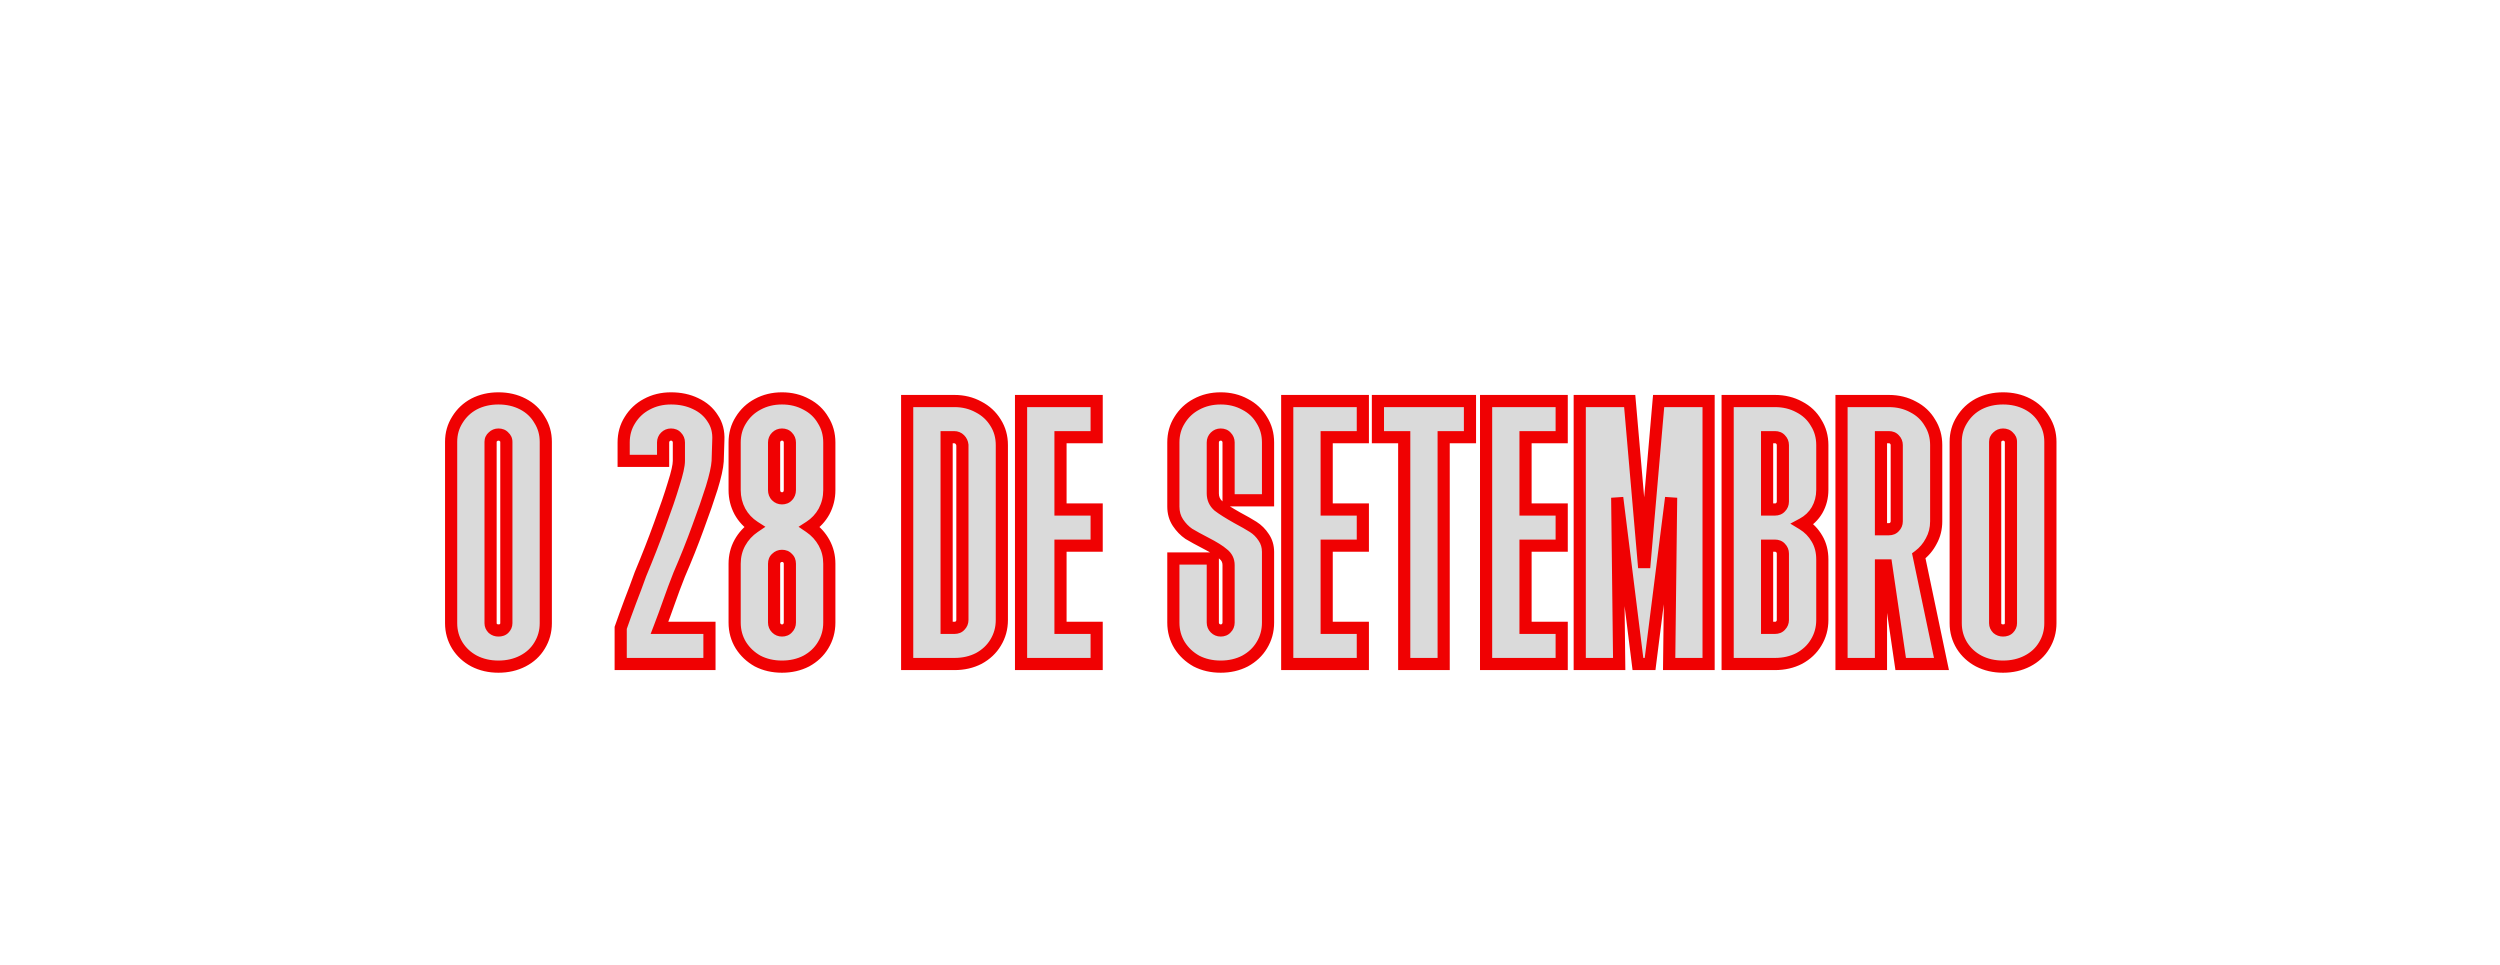
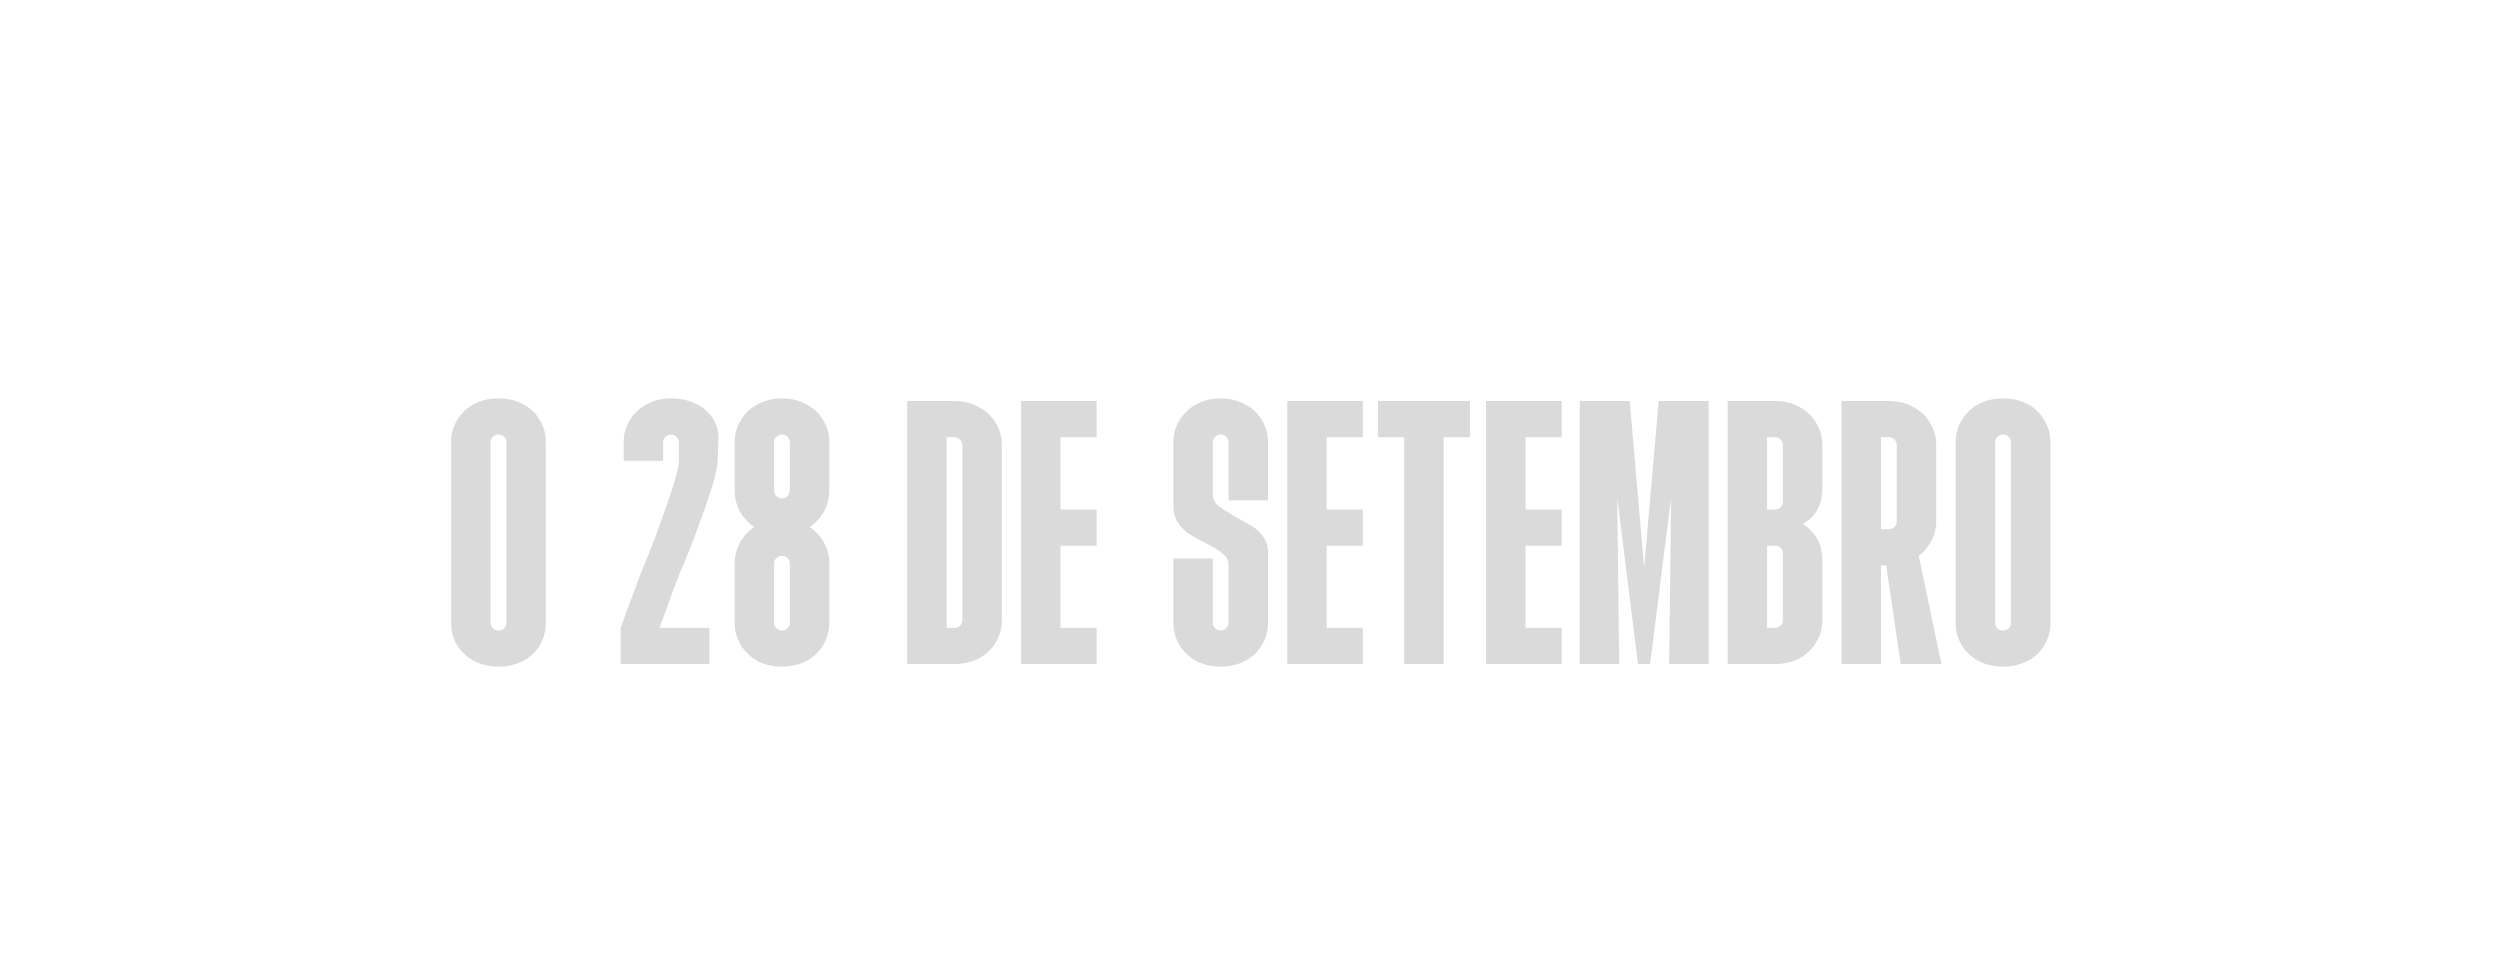
<svg xmlns="http://www.w3.org/2000/svg" width="1521" height="587" viewBox="0 0 1521 587" fill="none">
  <g filter="url(#filter0_d_1464_292)">
    <mask id="path-1-outside-1_1464_292" maskUnits="userSpaceOnUse" x="270" y="228" width="982" height="172" fill="black">
      <rect fill="white" x="270" y="228" width="982" height="172" />
-       <path d="M303.264 395.6C297.797 395.6 292.864 394.467 288.464 392.2C284.197 389.933 280.797 386.8 278.264 382.8C275.731 378.667 274.464 374.133 274.464 369.2V258.8C274.464 253.867 275.731 249.4 278.264 245.4C280.797 241.267 284.197 238.067 288.464 235.8C292.864 233.533 297.797 232.4 303.264 232.4C308.731 232.4 313.664 233.533 318.064 235.8C322.464 238.067 325.864 241.267 328.264 245.4C330.797 249.4 332.064 253.867 332.064 258.8V369.2C332.064 374.133 330.797 378.667 328.264 382.8C325.864 386.8 322.464 389.933 318.064 392.2C313.664 394.467 308.731 395.6 303.264 395.6ZM303.264 373.6C304.731 373.6 305.864 373.2 306.664 372.4C307.597 371.467 308.064 370.4 308.064 369.2V258.8C308.064 257.6 307.597 256.6 306.664 255.8C305.864 254.867 304.731 254.4 303.264 254.4C301.931 254.4 300.797 254.867 299.864 255.8C298.931 256.6 298.464 257.6 298.464 258.8V369.2C298.464 370.4 298.931 371.467 299.864 372.4C300.797 373.2 301.931 373.6 303.264 373.6ZM377.633 372C379.499 366.667 381.433 361.333 383.433 356C385.566 350.533 387.633 345 389.633 339.4C394.033 328.867 397.966 318.8 401.433 309.2C405.033 299.467 407.833 291.267 409.833 284.6C411.966 277.933 413.033 273.2 413.033 270.4V259.2C413.033 257.867 412.566 256.733 411.633 255.8C410.833 254.867 409.699 254.4 408.233 254.4C406.899 254.4 405.766 254.867 404.833 255.8C403.899 256.733 403.433 257.867 403.433 259.2V270.4H379.433V259.2C379.433 254.133 380.699 249.6 383.233 245.6C385.766 241.467 389.166 238.267 393.433 236C397.833 233.6 402.766 232.4 408.233 232.4C413.833 232.4 418.833 233.467 423.233 235.6C427.766 237.733 431.233 240.733 433.633 244.6C436.166 248.333 437.299 252.733 437.033 257.8L436.633 270.6C436.366 274.467 435.166 279.867 433.033 286.8C430.899 293.6 428.099 301.667 424.633 311C421.299 320.2 417.499 329.733 413.233 339.6C410.966 345.333 408.899 350.867 407.033 356.2C405.166 361.533 403.233 366.8 401.233 372H431.633V394H377.633V372ZM475.756 395.6C470.29 395.6 465.356 394.467 460.956 392.2C456.69 389.8 453.29 386.6 450.756 382.6C448.223 378.467 446.956 373.867 446.956 368.8V333C446.956 328.333 448.023 324.067 450.156 320.2C452.29 316.333 455.223 313.133 458.956 310.6C455.223 308.2 452.29 305.067 450.156 301.2C448.023 297.2 446.956 292.867 446.956 288.2V259.2C446.956 254.133 448.223 249.6 450.756 245.6C453.29 241.467 456.69 238.267 460.956 236C465.356 233.6 470.29 232.4 475.756 232.4C481.223 232.4 486.156 233.6 490.556 236C494.956 238.267 498.356 241.467 500.756 245.6C503.29 249.6 504.556 254.133 504.556 259.2V288.2C504.556 292.867 503.49 297.2 501.356 301.2C499.223 305.067 496.29 308.2 492.556 310.6C496.29 313.133 499.223 316.333 501.356 320.2C503.49 324.067 504.556 328.333 504.556 333V368.8C504.556 373.867 503.29 378.467 500.756 382.6C498.356 386.6 494.956 389.8 490.556 392.2C486.156 394.467 481.223 395.6 475.756 395.6ZM475.756 373.6C477.223 373.6 478.356 373.133 479.156 372.2C480.09 371.267 480.556 370.133 480.556 368.8V333C480.556 331.533 480.09 330.4 479.156 329.6C478.356 328.667 477.223 328.2 475.756 328.2C474.423 328.2 473.29 328.667 472.356 329.6C471.423 330.4 470.956 331.533 470.956 333V368.8C470.956 370.133 471.423 371.267 472.356 372.2C473.29 373.133 474.423 373.6 475.756 373.6ZM475.756 293.2C477.223 293.2 478.356 292.733 479.156 291.8C480.09 290.867 480.556 289.667 480.556 288.2V259.2C480.556 257.867 480.09 256.733 479.156 255.8C478.356 254.867 477.223 254.4 475.756 254.4C474.423 254.4 473.29 254.867 472.356 255.8C471.423 256.733 470.956 257.867 470.956 259.2V288.2C470.956 289.667 471.423 290.867 472.356 291.8C473.29 292.733 474.423 293.2 475.756 293.2ZM551.925 234H580.725C586.058 234 590.925 235.2 595.325 237.6C599.725 239.867 603.192 243.067 605.725 247.2C608.258 251.2 609.525 255.733 609.525 260.8V367.2C609.525 372.267 608.258 376.867 605.725 381C603.325 385 599.925 388.2 595.525 390.6C591.125 392.867 586.192 394 580.725 394H551.925V234ZM580.725 372C582.192 372 583.325 371.533 584.125 370.6C585.058 369.667 585.525 368.533 585.525 367.2V260.8C585.392 259.467 584.858 258.333 583.925 257.4C582.992 256.467 581.858 256 580.525 256H575.925V372H580.725ZM621.206 234H667.206V256H645.206V300H667.206V322H645.206V372H667.206V394H621.206V234ZM742.67 395.6C737.204 395.6 732.27 394.467 727.87 392.2C723.604 389.8 720.204 386.6 717.67 382.6C715.137 378.467 713.87 373.867 713.87 368.8V329.8H737.87V368.8C737.87 370.133 738.337 371.267 739.27 372.2C740.204 373.133 741.337 373.6 742.67 373.6C744.137 373.6 745.27 373.133 746.07 372.2C747.004 371.267 747.47 370.133 747.47 368.8V333.8C747.47 331 746.337 328.733 744.07 327C741.937 325.133 738.404 322.933 733.47 320.4C729.337 318.267 725.937 316.4 723.27 314.8C720.737 313.067 718.537 310.8 716.67 308C714.804 305.2 713.87 301.933 713.87 298.2V259.2C713.87 254.133 715.137 249.6 717.67 245.6C720.204 241.467 723.604 238.267 727.87 236C732.27 233.6 737.204 232.4 742.67 232.4C748.137 232.4 753.07 233.6 757.47 236C761.87 238.267 765.27 241.467 767.67 245.6C770.204 249.6 771.47 254.133 771.47 259.2V294.4H747.47V259.2C747.47 257.867 747.004 256.733 746.07 255.8C745.27 254.867 744.137 254.4 742.67 254.4C741.337 254.4 740.204 254.867 739.27 255.8C738.337 256.733 737.87 257.867 737.87 259.2V290.2C737.87 293.267 739.004 295.8 741.27 297.8C743.67 299.667 747.47 302.067 752.67 305C756.67 307.133 759.937 309 762.47 310.6C765.004 312.2 767.137 314.333 768.87 317C770.604 319.533 771.47 322.467 771.47 325.8V368.8C771.47 373.867 770.204 378.467 767.67 382.6C765.27 386.6 761.87 389.8 757.47 392.2C753.07 394.467 748.137 395.6 742.67 395.6ZM783.152 234H829.152V256H807.152V300H829.152V322H807.152V372H829.152V394H783.152V234ZM854.328 256H838.328V234H894.328V256H878.328V394H854.328V256ZM904.136 234H950.136V256H928.136V300H950.136V322H928.136V372H950.136V394H904.136V234ZM961.113 234H991.513L1000.31 335.4L1009.11 234H1039.51V394H1015.51L1016.71 292.8L1003.91 394H996.513L983.913 292.8L985.113 394H961.113V234ZM1051.1 234H1079.9C1085.36 234 1090.3 235.2 1094.7 237.6C1099.1 239.867 1102.5 243.067 1104.9 247.2C1107.43 251.2 1108.7 255.733 1108.7 260.8V288C1108.7 292.533 1107.63 296.667 1105.5 300.4C1103.36 304 1100.43 306.8 1096.7 308.8C1100.43 311.067 1103.36 314.067 1105.5 317.8C1107.63 321.4 1108.7 325.6 1108.7 330.4V367.2C1108.7 372.267 1107.43 376.867 1104.9 381C1102.5 385 1099.1 388.2 1094.7 390.6C1090.3 392.867 1085.36 394 1079.9 394H1051.1V234ZM1079.9 372C1081.36 372 1082.5 371.533 1083.3 370.6C1084.23 369.667 1084.7 368.533 1084.7 367.2V326.8C1084.7 325.467 1084.23 324.333 1083.3 323.4C1082.5 322.467 1081.36 322 1079.9 322H1075.1V372H1079.9ZM1079.9 300C1081.36 300 1082.5 299.533 1083.3 298.6C1084.23 297.667 1084.7 296.533 1084.7 295.2V260.8C1084.7 259.467 1084.23 258.333 1083.3 257.4C1082.5 256.467 1081.36 256 1079.9 256H1075.1V300H1079.9ZM1120.38 234H1149.18C1154.64 234 1159.58 235.2 1163.98 237.6C1168.38 239.867 1171.78 243.067 1174.18 247.2C1176.71 251.2 1177.98 255.733 1177.98 260.8V307.2C1177.98 311.6 1176.98 315.6 1174.98 319.2C1173.11 322.8 1170.58 325.8 1167.38 328.2L1181.18 394H1156.38L1147.58 334H1144.38V394H1120.38V234ZM1149.18 312C1150.64 312 1151.78 311.533 1152.58 310.6C1153.51 309.667 1153.98 308.533 1153.98 307.2V260.8C1153.98 259.467 1153.51 258.333 1152.58 257.4C1151.78 256.467 1150.64 256 1149.18 256H1144.38V312H1149.18ZM1218.65 395.6C1213.19 395.6 1208.25 394.467 1203.85 392.2C1199.59 389.933 1196.19 386.8 1193.65 382.8C1191.12 378.667 1189.85 374.133 1189.85 369.2V258.8C1189.85 253.867 1191.12 249.4 1193.65 245.4C1196.19 241.267 1199.59 238.067 1203.85 235.8C1208.25 233.533 1213.19 232.4 1218.65 232.4C1224.12 232.4 1229.05 233.533 1233.45 235.8C1237.85 238.067 1241.25 241.267 1243.65 245.4C1246.19 249.4 1247.45 253.867 1247.45 258.8V369.2C1247.45 374.133 1246.19 378.667 1243.65 382.8C1241.25 386.8 1237.85 389.933 1233.45 392.2C1229.05 394.467 1224.12 395.6 1218.65 395.6ZM1218.65 373.6C1220.12 373.6 1221.25 373.2 1222.05 372.4C1222.99 371.467 1223.45 370.4 1223.45 369.2V258.8C1223.45 257.6 1222.99 256.6 1222.05 255.8C1221.25 254.867 1220.12 254.4 1218.65 254.4C1217.32 254.4 1216.19 254.867 1215.25 255.8C1214.32 256.6 1213.85 257.6 1213.85 258.8V369.2C1213.85 370.4 1214.32 371.467 1215.25 372.4C1216.19 373.2 1217.32 373.6 1218.65 373.6Z" />
    </mask>
    <path d="M303.264 395.6C297.797 395.6 292.864 394.467 288.464 392.2C284.197 389.933 280.797 386.8 278.264 382.8C275.731 378.667 274.464 374.133 274.464 369.2V258.8C274.464 253.867 275.731 249.4 278.264 245.4C280.797 241.267 284.197 238.067 288.464 235.8C292.864 233.533 297.797 232.4 303.264 232.4C308.731 232.4 313.664 233.533 318.064 235.8C322.464 238.067 325.864 241.267 328.264 245.4C330.797 249.4 332.064 253.867 332.064 258.8V369.2C332.064 374.133 330.797 378.667 328.264 382.8C325.864 386.8 322.464 389.933 318.064 392.2C313.664 394.467 308.731 395.6 303.264 395.6ZM303.264 373.6C304.731 373.6 305.864 373.2 306.664 372.4C307.597 371.467 308.064 370.4 308.064 369.2V258.8C308.064 257.6 307.597 256.6 306.664 255.8C305.864 254.867 304.731 254.4 303.264 254.4C301.931 254.4 300.797 254.867 299.864 255.8C298.931 256.6 298.464 257.6 298.464 258.8V369.2C298.464 370.4 298.931 371.467 299.864 372.4C300.797 373.2 301.931 373.6 303.264 373.6ZM377.633 372C379.499 366.667 381.433 361.333 383.433 356C385.566 350.533 387.633 345 389.633 339.4C394.033 328.867 397.966 318.8 401.433 309.2C405.033 299.467 407.833 291.267 409.833 284.6C411.966 277.933 413.033 273.2 413.033 270.4V259.2C413.033 257.867 412.566 256.733 411.633 255.8C410.833 254.867 409.699 254.4 408.233 254.4C406.899 254.4 405.766 254.867 404.833 255.8C403.899 256.733 403.433 257.867 403.433 259.2V270.4H379.433V259.2C379.433 254.133 380.699 249.6 383.233 245.6C385.766 241.467 389.166 238.267 393.433 236C397.833 233.6 402.766 232.4 408.233 232.4C413.833 232.4 418.833 233.467 423.233 235.6C427.766 237.733 431.233 240.733 433.633 244.6C436.166 248.333 437.299 252.733 437.033 257.8L436.633 270.6C436.366 274.467 435.166 279.867 433.033 286.8C430.899 293.6 428.099 301.667 424.633 311C421.299 320.2 417.499 329.733 413.233 339.6C410.966 345.333 408.899 350.867 407.033 356.2C405.166 361.533 403.233 366.8 401.233 372H431.633V394H377.633V372ZM475.756 395.6C470.29 395.6 465.356 394.467 460.956 392.2C456.69 389.8 453.29 386.6 450.756 382.6C448.223 378.467 446.956 373.867 446.956 368.8V333C446.956 328.333 448.023 324.067 450.156 320.2C452.29 316.333 455.223 313.133 458.956 310.6C455.223 308.2 452.29 305.067 450.156 301.2C448.023 297.2 446.956 292.867 446.956 288.2V259.2C446.956 254.133 448.223 249.6 450.756 245.6C453.29 241.467 456.69 238.267 460.956 236C465.356 233.6 470.29 232.4 475.756 232.4C481.223 232.4 486.156 233.6 490.556 236C494.956 238.267 498.356 241.467 500.756 245.6C503.29 249.6 504.556 254.133 504.556 259.2V288.2C504.556 292.867 503.49 297.2 501.356 301.2C499.223 305.067 496.29 308.2 492.556 310.6C496.29 313.133 499.223 316.333 501.356 320.2C503.49 324.067 504.556 328.333 504.556 333V368.8C504.556 373.867 503.29 378.467 500.756 382.6C498.356 386.6 494.956 389.8 490.556 392.2C486.156 394.467 481.223 395.6 475.756 395.6ZM475.756 373.6C477.223 373.6 478.356 373.133 479.156 372.2C480.09 371.267 480.556 370.133 480.556 368.8V333C480.556 331.533 480.09 330.4 479.156 329.6C478.356 328.667 477.223 328.2 475.756 328.2C474.423 328.2 473.29 328.667 472.356 329.6C471.423 330.4 470.956 331.533 470.956 333V368.8C470.956 370.133 471.423 371.267 472.356 372.2C473.29 373.133 474.423 373.6 475.756 373.6ZM475.756 293.2C477.223 293.2 478.356 292.733 479.156 291.8C480.09 290.867 480.556 289.667 480.556 288.2V259.2C480.556 257.867 480.09 256.733 479.156 255.8C478.356 254.867 477.223 254.4 475.756 254.4C474.423 254.4 473.29 254.867 472.356 255.8C471.423 256.733 470.956 257.867 470.956 259.2V288.2C470.956 289.667 471.423 290.867 472.356 291.8C473.29 292.733 474.423 293.2 475.756 293.2ZM551.925 234H580.725C586.058 234 590.925 235.2 595.325 237.6C599.725 239.867 603.192 243.067 605.725 247.2C608.258 251.2 609.525 255.733 609.525 260.8V367.2C609.525 372.267 608.258 376.867 605.725 381C603.325 385 599.925 388.2 595.525 390.6C591.125 392.867 586.192 394 580.725 394H551.925V234ZM580.725 372C582.192 372 583.325 371.533 584.125 370.6C585.058 369.667 585.525 368.533 585.525 367.2V260.8C585.392 259.467 584.858 258.333 583.925 257.4C582.992 256.467 581.858 256 580.525 256H575.925V372H580.725ZM621.206 234H667.206V256H645.206V300H667.206V322H645.206V372H667.206V394H621.206V234ZM742.67 395.6C737.204 395.6 732.27 394.467 727.87 392.2C723.604 389.8 720.204 386.6 717.67 382.6C715.137 378.467 713.87 373.867 713.87 368.8V329.8H737.87V368.8C737.87 370.133 738.337 371.267 739.27 372.2C740.204 373.133 741.337 373.6 742.67 373.6C744.137 373.6 745.27 373.133 746.07 372.2C747.004 371.267 747.47 370.133 747.47 368.8V333.8C747.47 331 746.337 328.733 744.07 327C741.937 325.133 738.404 322.933 733.47 320.4C729.337 318.267 725.937 316.4 723.27 314.8C720.737 313.067 718.537 310.8 716.67 308C714.804 305.2 713.87 301.933 713.87 298.2V259.2C713.87 254.133 715.137 249.6 717.67 245.6C720.204 241.467 723.604 238.267 727.87 236C732.27 233.6 737.204 232.4 742.67 232.4C748.137 232.4 753.07 233.6 757.47 236C761.87 238.267 765.27 241.467 767.67 245.6C770.204 249.6 771.47 254.133 771.47 259.2V294.4H747.47V259.2C747.47 257.867 747.004 256.733 746.07 255.8C745.27 254.867 744.137 254.4 742.67 254.4C741.337 254.4 740.204 254.867 739.27 255.8C738.337 256.733 737.87 257.867 737.87 259.2V290.2C737.87 293.267 739.004 295.8 741.27 297.8C743.67 299.667 747.47 302.067 752.67 305C756.67 307.133 759.937 309 762.47 310.6C765.004 312.2 767.137 314.333 768.87 317C770.604 319.533 771.47 322.467 771.47 325.8V368.8C771.47 373.867 770.204 378.467 767.67 382.6C765.27 386.6 761.87 389.8 757.47 392.2C753.07 394.467 748.137 395.6 742.67 395.6ZM783.152 234H829.152V256H807.152V300H829.152V322H807.152V372H829.152V394H783.152V234ZM854.328 256H838.328V234H894.328V256H878.328V394H854.328V256ZM904.136 234H950.136V256H928.136V300H950.136V322H928.136V372H950.136V394H904.136V234ZM961.113 234H991.513L1000.31 335.4L1009.11 234H1039.51V394H1015.51L1016.71 292.8L1003.91 394H996.513L983.913 292.8L985.113 394H961.113V234ZM1051.1 234H1079.9C1085.36 234 1090.3 235.2 1094.7 237.6C1099.1 239.867 1102.5 243.067 1104.9 247.2C1107.43 251.2 1108.7 255.733 1108.7 260.8V288C1108.7 292.533 1107.63 296.667 1105.5 300.4C1103.36 304 1100.43 306.8 1096.7 308.8C1100.43 311.067 1103.36 314.067 1105.5 317.8C1107.63 321.4 1108.7 325.6 1108.7 330.4V367.2C1108.7 372.267 1107.43 376.867 1104.9 381C1102.5 385 1099.1 388.2 1094.7 390.6C1090.3 392.867 1085.36 394 1079.9 394H1051.1V234ZM1079.9 372C1081.36 372 1082.5 371.533 1083.3 370.6C1084.23 369.667 1084.7 368.533 1084.7 367.2V326.8C1084.7 325.467 1084.23 324.333 1083.3 323.4C1082.5 322.467 1081.36 322 1079.9 322H1075.1V372H1079.9ZM1079.9 300C1081.36 300 1082.5 299.533 1083.3 298.6C1084.23 297.667 1084.7 296.533 1084.7 295.2V260.8C1084.7 259.467 1084.23 258.333 1083.3 257.4C1082.5 256.467 1081.36 256 1079.9 256H1075.1V300H1079.9ZM1120.38 234H1149.18C1154.64 234 1159.58 235.2 1163.98 237.6C1168.38 239.867 1171.78 243.067 1174.18 247.2C1176.71 251.2 1177.98 255.733 1177.98 260.8V307.2C1177.98 311.6 1176.98 315.6 1174.98 319.2C1173.11 322.8 1170.58 325.8 1167.38 328.2L1181.18 394H1156.38L1147.58 334H1144.38V394H1120.38V234ZM1149.18 312C1150.64 312 1151.78 311.533 1152.58 310.6C1153.51 309.667 1153.98 308.533 1153.98 307.2V260.8C1153.98 259.467 1153.51 258.333 1152.58 257.4C1151.78 256.467 1150.64 256 1149.18 256H1144.38V312H1149.18ZM1218.65 395.6C1213.19 395.6 1208.25 394.467 1203.85 392.2C1199.59 389.933 1196.19 386.8 1193.65 382.8C1191.12 378.667 1189.85 374.133 1189.85 369.2V258.8C1189.85 253.867 1191.12 249.4 1193.65 245.4C1196.19 241.267 1199.59 238.067 1203.85 235.8C1208.25 233.533 1213.19 232.4 1218.65 232.4C1224.12 232.4 1229.05 233.533 1233.45 235.8C1237.85 238.067 1241.25 241.267 1243.65 245.4C1246.19 249.4 1247.45 253.867 1247.45 258.8V369.2C1247.45 374.133 1246.19 378.667 1243.65 382.8C1241.25 386.8 1237.85 389.933 1233.45 392.2C1229.05 394.467 1224.12 395.6 1218.65 395.6ZM1218.65 373.6C1220.12 373.6 1221.25 373.2 1222.05 372.4C1222.99 371.467 1223.45 370.4 1223.45 369.2V258.8C1223.45 257.6 1222.99 256.6 1222.05 255.8C1221.25 254.867 1220.12 254.4 1218.65 254.4C1217.32 254.4 1216.19 254.867 1215.25 255.8C1214.32 256.6 1213.85 257.6 1213.85 258.8V369.2C1213.85 370.4 1214.32 371.467 1215.25 372.4C1216.19 373.2 1217.32 373.6 1218.65 373.6Z" fill="#DADADA" />
-     <path d="M288.464 392.2L286.727 395.469L286.748 395.48L286.769 395.491L288.464 392.2ZM278.264 382.8L275.108 384.734L275.122 384.758L275.137 384.781L278.264 382.8ZM278.264 245.4L281.391 247.381L281.406 247.358L281.42 247.334L278.264 245.4ZM288.464 235.8L286.769 232.509L286.748 232.52L286.727 232.531L288.464 235.8ZM318.064 235.8L316.369 239.091H316.369L318.064 235.8ZM328.264 245.4L325.063 247.259L325.099 247.32L325.137 247.381L328.264 245.4ZM328.264 382.8L325.108 380.866L325.099 380.881L325.09 380.896L328.264 382.8ZM318.064 392.2L316.369 388.909L318.064 392.2ZM306.664 372.4L309.282 375.017L306.664 372.4ZM306.664 255.8L303.854 258.209L304.039 258.425L304.255 258.61L306.664 255.8ZM299.864 255.8L302.273 258.61L302.381 258.518L302.481 258.417L299.864 255.8ZM299.864 372.4L297.247 375.017L297.347 375.118L297.455 375.21L299.864 372.4ZM303.264 391.898C298.324 391.898 293.982 390.879 290.159 388.909L286.769 395.491C291.746 398.055 297.27 399.302 303.264 399.302V391.898ZM290.201 388.931C286.489 386.959 283.573 384.265 281.391 380.819L275.137 384.781C278.021 389.335 281.905 392.907 286.727 395.469L290.201 388.931ZM281.42 380.866C279.25 377.325 278.166 373.463 278.166 369.2H270.762C270.762 374.803 272.211 380.008 275.108 384.734L281.42 380.866ZM278.166 369.2V258.8H270.762V369.2H278.166ZM278.166 258.8C278.166 254.537 279.249 250.763 281.391 247.381L275.137 243.419C272.212 248.037 270.762 253.196 270.762 258.8H278.166ZM281.42 247.334C283.609 243.763 286.52 241.024 290.201 239.069L286.727 232.531C281.875 235.109 277.986 238.771 275.108 243.466L281.42 247.334ZM290.159 239.091C293.982 237.121 298.324 236.102 303.264 236.102V228.698C297.27 228.698 291.746 229.945 286.769 232.509L290.159 239.091ZM303.264 236.102C308.204 236.102 312.546 237.121 316.369 239.091L319.759 232.509C314.782 229.945 309.258 228.698 303.264 228.698V236.102ZM316.369 239.091C320.164 241.046 323.031 243.759 325.063 247.259L331.465 243.541C328.697 238.774 324.764 235.088 319.759 232.509L316.369 239.091ZM325.137 247.381C327.279 250.763 328.362 254.537 328.362 258.8H335.766C335.766 253.196 334.316 248.037 331.391 243.419L325.137 247.381ZM328.362 258.8V369.2H335.766V258.8H328.362ZM328.362 369.2C328.362 373.463 327.278 377.325 325.108 380.866L331.42 384.734C334.317 380.008 335.766 374.803 335.766 369.2H328.362ZM325.09 380.896C323.066 384.268 320.196 386.938 316.369 388.909L319.759 395.491C324.733 392.929 328.662 389.332 331.438 384.704L325.09 380.896ZM316.369 388.909C312.546 390.879 308.204 391.898 303.264 391.898V399.302C309.258 399.302 314.782 398.055 319.759 395.491L316.369 388.909ZM303.264 377.302C305.409 377.302 307.599 376.7 309.282 375.017L304.047 369.783C304.047 369.783 304.047 369.782 304.047 369.782C304.047 369.782 304.047 369.782 304.048 369.782C304.048 369.781 304.049 369.781 304.049 369.78C304.051 369.779 304.051 369.779 304.049 369.78C304.047 369.781 304.028 369.793 303.982 369.809C303.887 369.843 303.667 369.898 303.264 369.898V377.302ZM309.282 375.017C310.833 373.466 311.766 371.485 311.766 369.2H304.362C304.362 369.315 304.362 369.467 304.047 369.783L309.282 375.017ZM311.766 369.2V258.8H304.362V369.2H311.766ZM311.766 258.8C311.766 256.489 310.804 254.473 309.073 252.99L304.255 258.61C304.314 258.661 304.344 258.696 304.355 258.71C304.365 258.724 304.364 258.725 304.36 258.715C304.355 258.706 304.354 258.7 304.356 258.706C304.357 258.712 304.362 258.741 304.362 258.8H311.766ZM309.475 253.391C307.835 251.478 305.582 250.698 303.264 250.698V258.102C303.607 258.102 303.764 258.156 303.805 258.173C303.816 258.178 303.823 258.181 303.826 258.183C303.829 258.184 303.83 258.185 303.831 258.186C303.831 258.186 303.833 258.187 303.836 258.19C303.839 258.193 303.845 258.199 303.854 258.209L309.475 253.391ZM303.264 250.698C300.96 250.698 298.882 251.547 297.247 253.183L302.481 258.417C302.713 258.186 302.901 258.102 303.264 258.102V250.698ZM297.455 252.99C295.724 254.473 294.762 256.489 294.762 258.8H302.166C302.166 258.741 302.171 258.712 302.173 258.706C302.174 258.7 302.173 258.706 302.168 258.715C302.164 258.725 302.163 258.724 302.173 258.71C302.185 258.696 302.214 258.661 302.273 258.61L297.455 252.99ZM294.762 258.8V369.2H302.166V258.8H294.762ZM294.762 369.2C294.762 371.485 295.695 373.466 297.247 375.017L302.482 369.783C302.166 369.467 302.166 369.315 302.166 369.2H294.762ZM297.455 375.21C299.118 376.636 301.128 377.302 303.264 377.302V369.898C302.734 369.898 302.477 369.764 302.273 369.59L297.455 375.21ZM377.633 372L374.139 370.777L373.931 371.371V372H377.633ZM383.433 356L379.984 354.654L379.976 354.677L379.967 354.7L383.433 356ZM389.633 339.4L386.217 337.973L386.18 338.063L386.147 338.155L389.633 339.4ZM401.433 309.2L397.961 307.916L397.956 307.929L397.951 307.943L401.433 309.2ZM409.833 284.6L406.307 283.472L406.297 283.504L406.287 283.536L409.833 284.6ZM411.633 255.8L408.822 258.209L408.915 258.317L409.015 258.417L411.633 255.8ZM404.833 255.8L402.215 253.183L402.215 253.183L404.833 255.8ZM403.433 270.4V274.102H407.134V270.4H403.433ZM379.433 270.4H375.731V274.102H379.433V270.4ZM383.233 245.6L386.36 247.581L386.375 247.558L386.389 247.534L383.233 245.6ZM393.433 236L395.169 239.269L395.187 239.259L395.205 239.25L393.433 236ZM423.233 235.6L421.618 238.931L421.637 238.94L421.657 238.949L423.233 235.6ZM433.633 244.6L430.488 246.552L430.528 246.616L430.57 246.678L433.633 244.6ZM437.033 257.8L433.336 257.605L433.334 257.645L433.333 257.684L437.033 257.8ZM436.633 270.6L440.326 270.855L440.33 270.785L440.333 270.716L436.633 270.6ZM433.033 286.8L436.565 287.908L436.568 287.898L436.571 287.889L433.033 286.8ZM424.633 311L421.163 309.711L421.158 309.725L421.153 309.739L424.633 311ZM413.233 339.6L409.835 338.131L409.812 338.185L409.79 338.239L413.233 339.6ZM407.033 356.2L403.539 354.977L407.033 356.2ZM401.233 372L397.778 370.671L395.843 375.702H401.233V372ZM431.633 372H435.334V368.298H431.633V372ZM431.633 394V397.702H435.334V394H431.633ZM377.633 394H373.931V397.702H377.633V394ZM381.127 373.223C382.984 367.915 384.908 362.608 386.899 357.3L379.967 354.7C377.957 360.059 376.015 365.418 374.139 370.777L381.127 373.223ZM386.881 357.346C389.028 351.845 391.107 346.278 393.119 340.645L386.147 338.155C384.159 343.722 382.105 349.221 379.984 354.654L386.881 357.346ZM393.048 340.827C397.469 330.244 401.425 320.12 404.914 310.457L397.951 307.943C394.507 317.48 390.597 327.489 386.217 337.973L393.048 340.827ZM404.905 310.484C408.52 300.71 411.348 292.431 413.378 285.664L406.287 283.536C404.317 290.102 401.546 298.224 397.961 307.916L404.905 310.484ZM413.358 285.728C415.485 279.082 416.734 273.845 416.734 270.4H409.331C409.331 272.555 408.447 276.784 406.307 283.472L413.358 285.728ZM416.734 270.4V259.2H409.331V270.4H416.734ZM416.734 259.2C416.734 256.896 415.886 254.818 414.25 253.183L409.015 258.417C409.247 258.649 409.331 258.837 409.331 259.2H416.734ZM414.443 253.391C412.803 251.478 410.551 250.698 408.233 250.698V258.102C408.576 258.102 408.733 258.156 408.773 258.173C408.785 258.178 408.791 258.181 408.795 258.183C408.798 258.184 408.799 258.185 408.799 258.186C408.8 258.186 408.801 258.187 408.804 258.19C408.807 258.193 408.813 258.199 408.822 258.209L414.443 253.391ZM408.233 250.698C405.929 250.698 403.851 251.547 402.215 253.183L407.45 258.417C407.682 258.186 407.87 258.102 408.233 258.102V250.698ZM402.215 253.183C400.58 254.818 399.731 256.896 399.731 259.2H407.134C407.134 258.837 407.219 258.649 407.45 258.417L402.215 253.183ZM399.731 259.2V270.4H407.134V259.2H399.731ZM403.433 266.698H379.433V274.102H403.433V266.698ZM383.134 270.4V259.2H375.731V270.4H383.134ZM383.134 259.2C383.134 254.783 384.228 250.946 386.36 247.581L380.106 243.619C377.171 248.254 375.731 253.483 375.731 259.2H383.134ZM386.389 247.534C388.578 243.963 391.489 241.224 395.169 239.269L391.696 232.731C386.844 235.309 382.954 238.971 380.077 243.666L386.389 247.534ZM395.205 239.25C399.013 237.173 403.328 236.102 408.233 236.102V228.698C402.204 228.698 396.652 230.027 391.66 232.75L395.205 239.25ZM408.233 236.102C413.355 236.102 417.79 237.075 421.618 238.931L424.848 232.269C419.876 229.859 414.311 228.698 408.233 228.698V236.102ZM421.657 238.949C425.611 240.81 428.502 243.354 430.488 246.552L436.778 242.648C433.963 238.113 429.921 234.657 424.809 232.251L421.657 238.949ZM430.57 246.678C432.594 249.661 433.566 253.24 433.336 257.605L440.729 257.995C441.033 252.227 439.739 247.006 436.696 242.522L430.57 246.678ZM433.333 257.684L432.933 270.484L440.333 270.716L440.733 257.916L433.333 257.684ZM432.94 270.345C432.703 273.782 431.604 278.858 429.495 285.711L436.571 287.889C438.729 280.875 440.029 275.151 440.326 270.855L432.94 270.345ZM429.501 285.692C427.392 292.413 424.615 300.416 421.163 309.711L428.103 312.289C431.584 302.917 434.406 294.787 436.565 287.908L429.501 285.692ZM421.153 309.739C417.847 318.862 414.075 328.326 409.835 338.131L416.63 341.069C420.924 331.141 424.752 321.538 428.113 312.261L421.153 309.739ZM409.79 338.239C407.507 344.014 405.423 349.594 403.539 354.977L410.527 357.423C412.376 352.14 414.425 346.653 416.675 340.961L409.79 338.239ZM403.539 354.977C401.685 360.275 399.764 365.507 397.778 370.671L404.688 373.329C406.701 368.093 408.648 362.791 410.527 357.423L403.539 354.977ZM401.233 375.702H431.633V368.298H401.233V375.702ZM427.931 372V394H435.334V372H427.931ZM431.633 390.298H377.633V397.702H431.633V390.298ZM381.334 394V372H373.931V394H381.334ZM460.956 392.2L459.141 395.426L459.201 395.46L459.261 395.491L460.956 392.2ZM450.756 382.6L447.6 384.534L447.614 384.558L447.629 384.581L450.756 382.6ZM450.156 320.2L446.915 318.412L450.156 320.2ZM458.956 310.6L461.035 313.663L465.672 310.517L460.958 307.486L458.956 310.6ZM450.156 301.2L446.89 302.942L446.902 302.965L446.915 302.988L450.156 301.2ZM450.756 245.6L453.883 247.581L453.898 247.558L453.912 247.534L450.756 245.6ZM460.956 236L462.693 239.269L462.711 239.259L462.729 239.25L460.956 236ZM490.556 236L488.784 239.25L488.822 239.271L488.861 239.291L490.556 236ZM500.756 245.6L497.555 247.459L497.591 247.52L497.629 247.581L500.756 245.6ZM501.356 301.2L504.597 302.988L504.61 302.965L504.622 302.942L501.356 301.2ZM492.556 310.6L490.555 307.486L485.841 310.517L490.478 313.663L492.556 310.6ZM500.756 382.6L497.6 380.666L497.591 380.681L497.582 380.696L500.756 382.6ZM490.556 392.2L492.251 395.491L492.29 395.471L492.329 395.45L490.556 392.2ZM479.156 372.2L476.539 369.583L476.438 369.683L476.346 369.791L479.156 372.2ZM479.156 329.6L476.346 332.009L476.531 332.225L476.747 332.41L479.156 329.6ZM472.356 329.6L474.765 332.41L474.873 332.318L474.974 332.217L472.356 329.6ZM479.156 291.8L476.539 289.183L476.438 289.283L476.346 289.391L479.156 291.8ZM479.156 255.8L476.346 258.209L476.438 258.317L476.539 258.417L479.156 255.8ZM472.356 255.8L469.739 253.183L469.739 253.183L472.356 255.8ZM472.356 291.8L474.974 289.183L472.356 291.8ZM475.756 391.898C470.817 391.898 466.474 390.879 462.651 388.909L459.261 395.491C464.238 398.055 469.762 399.302 475.756 399.302V391.898ZM462.771 388.974C459.019 386.863 456.078 384.084 453.883 380.619L447.629 384.581C450.501 389.116 454.36 392.737 459.141 395.426L462.771 388.974ZM453.912 380.666C451.752 377.141 450.658 373.216 450.658 368.8H443.255C443.255 374.517 444.694 379.792 447.6 384.534L453.912 380.666ZM450.658 368.8V333H443.255V368.8H450.658ZM450.658 333C450.658 328.922 451.583 325.276 453.397 321.988L446.915 318.412C444.462 322.857 443.255 327.745 443.255 333H450.658ZM453.397 321.988C455.243 318.643 457.773 315.876 461.035 313.663L456.878 307.537C452.673 310.39 449.336 314.023 446.915 318.412L453.397 321.988ZM460.958 307.486C457.739 305.417 455.232 302.738 453.397 299.412L446.915 302.988C449.347 307.395 452.707 310.983 456.955 313.714L460.958 307.486ZM453.422 299.458C451.584 296.01 450.658 292.278 450.658 288.2H443.255C443.255 293.456 444.462 298.39 446.89 302.942L453.422 299.458ZM450.658 288.2V259.2H443.255V288.2H450.658ZM450.658 259.2C450.658 254.783 451.752 250.946 453.883 247.581L447.629 243.619C444.694 248.254 443.255 253.483 443.255 259.2H450.658ZM453.912 247.534C456.101 243.963 459.012 241.224 462.693 239.269L459.22 232.731C454.367 235.309 450.478 238.971 447.6 243.666L453.912 247.534ZM462.729 239.25C466.537 237.173 470.851 236.102 475.756 236.102V228.698C469.728 228.698 464.176 230.027 459.184 232.75L462.729 239.25ZM475.756 236.102C480.661 236.102 484.976 237.173 488.784 239.25L492.329 232.75C487.337 230.027 481.785 228.698 475.756 228.698V236.102ZM488.861 239.291C492.656 241.246 495.523 243.959 497.555 247.459L503.957 243.741C501.189 238.974 497.256 235.288 492.251 232.709L488.861 239.291ZM497.629 247.581C499.761 250.946 500.855 254.783 500.855 259.2H508.258C508.258 253.483 506.819 248.254 503.883 243.619L497.629 247.581ZM500.855 259.2V288.2H508.258V259.2H500.855ZM500.855 288.2C500.855 292.278 499.929 296.01 498.09 299.458L504.622 302.942C507.05 298.39 508.258 293.456 508.258 288.2H500.855ZM498.115 299.412C496.28 302.738 493.774 305.417 490.555 307.486L494.558 313.714C498.805 310.983 502.166 307.395 504.597 302.988L498.115 299.412ZM490.478 313.663C493.739 315.876 496.27 318.643 498.115 321.988L504.597 318.412C502.176 314.023 498.84 310.39 494.635 307.537L490.478 313.663ZM498.115 321.988C499.929 325.276 500.855 328.922 500.855 333H508.258C508.258 327.745 507.05 322.857 504.597 318.412L498.115 321.988ZM500.855 333V368.8H508.258V333H500.855ZM500.855 368.8C500.855 373.216 499.76 377.141 497.6 380.666L503.912 384.534C506.819 379.792 508.258 374.517 508.258 368.8H500.855ZM497.582 380.696C495.546 384.088 492.65 386.842 488.784 388.95L492.329 395.45C497.263 392.758 501.166 389.112 503.93 384.504L497.582 380.696ZM488.861 388.909C485.038 390.879 480.696 391.898 475.756 391.898V399.302C481.75 399.302 487.274 398.055 492.251 395.491L488.861 388.909ZM475.756 377.302C478.074 377.302 480.327 376.522 481.967 374.609L476.346 369.791C476.337 369.801 476.331 369.807 476.328 369.81C476.325 369.813 476.323 369.814 476.323 369.814C476.322 369.815 476.321 369.816 476.318 369.817C476.315 369.819 476.308 369.822 476.297 369.827C476.256 369.844 476.099 369.898 475.756 369.898V377.302ZM481.774 374.817C483.409 373.182 484.258 371.104 484.258 368.8H476.855C476.855 369.163 476.77 369.351 476.539 369.583L481.774 374.817ZM484.258 368.8V333H476.855V368.8H484.258ZM484.258 333C484.258 330.682 483.479 328.43 481.565 326.79L476.747 332.41C476.758 332.419 476.764 332.425 476.766 332.428C476.769 332.431 476.77 332.433 476.771 332.434C476.771 332.434 476.772 332.435 476.774 332.438C476.775 332.441 476.779 332.448 476.783 332.459C476.8 332.5 476.855 332.657 476.855 333H484.258ZM481.967 327.191C480.327 325.278 478.074 324.498 475.756 324.498V331.902C476.099 331.902 476.256 331.956 476.297 331.973C476.308 331.978 476.315 331.981 476.318 331.983C476.321 331.984 476.322 331.985 476.323 331.986C476.323 331.986 476.325 331.987 476.328 331.99C476.331 331.993 476.337 331.999 476.346 332.009L481.967 327.191ZM475.756 324.498C473.452 324.498 471.374 325.347 469.739 326.983L474.974 332.217C475.205 331.986 475.393 331.902 475.756 331.902V324.498ZM469.947 326.79C468.034 328.43 467.255 330.682 467.255 333H474.658C474.658 332.657 474.712 332.5 474.729 332.459C474.734 332.448 474.737 332.441 474.739 332.438C474.741 332.435 474.742 332.434 474.742 332.434C474.742 332.433 474.743 332.431 474.746 332.428C474.749 332.425 474.755 332.419 474.765 332.41L469.947 326.79ZM467.255 333V368.8H474.658V333H467.255ZM467.255 368.8C467.255 371.104 468.103 373.182 469.739 374.817L474.974 369.583C474.742 369.351 474.658 369.163 474.658 368.8H467.255ZM469.739 374.817C471.374 376.453 473.452 377.302 475.756 377.302V369.898C475.393 369.898 475.205 369.814 474.974 369.583L469.739 374.817ZM475.756 296.902C478.074 296.902 480.327 296.122 481.967 294.209L476.346 289.391C476.337 289.401 476.331 289.407 476.328 289.41C476.325 289.413 476.323 289.414 476.323 289.414C476.322 289.415 476.321 289.416 476.318 289.417C476.315 289.419 476.308 289.422 476.297 289.427C476.256 289.444 476.099 289.498 475.756 289.498V296.902ZM481.774 294.417C483.481 292.71 484.258 290.529 484.258 288.2H476.855C476.855 288.805 476.698 289.024 476.539 289.183L481.774 294.417ZM484.258 288.2V259.2H476.855V288.2H484.258ZM484.258 259.2C484.258 256.896 483.409 254.818 481.774 253.183L476.539 258.417C476.77 258.649 476.855 258.837 476.855 259.2H484.258ZM481.967 253.391C480.327 251.478 478.074 250.698 475.756 250.698V258.102C476.099 258.102 476.256 258.156 476.297 258.173C476.308 258.178 476.315 258.181 476.318 258.183C476.321 258.184 476.322 258.185 476.323 258.186C476.323 258.186 476.325 258.187 476.328 258.19C476.331 258.193 476.337 258.199 476.346 258.209L481.967 253.391ZM475.756 250.698C473.452 250.698 471.374 251.547 469.739 253.183L474.974 258.417C475.205 258.186 475.393 258.102 475.756 258.102V250.698ZM469.739 253.183C468.103 254.818 467.255 256.896 467.255 259.2H474.658C474.658 258.837 474.742 258.649 474.974 258.417L469.739 253.183ZM467.255 259.2V288.2H474.658V259.2H467.255ZM467.255 288.2C467.255 290.529 468.031 292.71 469.739 294.417L474.974 289.183C474.815 289.024 474.658 288.805 474.658 288.2H467.255ZM469.739 294.417C471.374 296.053 473.452 296.902 475.756 296.902V289.498C475.393 289.498 475.205 289.414 474.974 289.183L469.739 294.417ZM551.925 234V230.298H548.223V234H551.925ZM595.325 237.6L593.552 240.85L593.591 240.871L593.63 240.891L595.325 237.6ZM605.725 247.2L602.569 249.134L602.583 249.158L602.598 249.181L605.725 247.2ZM605.725 381L602.569 379.066L602.56 379.081L602.551 379.096L605.725 381ZM595.525 390.6L597.22 393.891L597.259 393.871L597.298 393.85L595.525 390.6ZM551.925 394H548.223V397.702H551.925V394ZM584.125 370.6L581.508 367.983L581.407 368.083L581.315 368.191L584.125 370.6ZM585.525 260.8H589.227V260.615L589.208 260.432L585.525 260.8ZM583.925 257.4L581.308 260.017V260.017L583.925 257.4ZM575.925 256V252.298H572.223V256H575.925ZM575.925 372H572.223V375.702H575.925V372ZM551.925 237.702H580.725V230.298H551.925V237.702ZM580.725 237.702C585.48 237.702 589.731 238.765 593.552 240.85L597.098 234.35C592.119 231.635 586.637 230.298 580.725 230.298V237.702ZM593.63 240.891C597.441 242.854 600.397 245.591 602.569 249.134L608.881 245.266C605.986 240.543 602.009 236.879 597.02 234.309L593.63 240.891ZM602.598 249.181C604.729 252.546 605.823 256.383 605.823 260.8H613.227C613.227 255.083 611.787 249.854 608.852 245.219L602.598 249.181ZM605.823 260.8V367.2H613.227V260.8H605.823ZM605.823 367.2C605.823 371.616 604.729 375.541 602.569 379.066L608.881 382.934C611.788 378.192 613.227 372.917 613.227 367.2H605.823ZM602.551 379.096C600.515 382.488 597.618 385.242 593.752 387.35L597.298 393.85C602.232 391.158 606.135 387.512 608.899 382.904L602.551 379.096ZM593.83 387.309C590.007 389.279 585.665 390.298 580.725 390.298V397.702C586.719 397.702 592.243 396.455 597.22 393.891L593.83 387.309ZM580.725 390.298H551.925V397.702H580.725V390.298ZM555.627 394V234H548.223V394H555.627ZM580.725 375.702C583.043 375.702 585.295 374.922 586.935 373.009L581.315 368.191C581.306 368.201 581.3 368.207 581.297 368.21C581.293 368.213 581.292 368.214 581.291 368.214C581.291 368.215 581.29 368.216 581.287 368.217C581.284 368.219 581.277 368.222 581.266 368.227C581.225 368.244 581.068 368.298 580.725 368.298V375.702ZM586.742 373.217C588.378 371.582 589.227 369.504 589.227 367.2H581.823C581.823 367.563 581.739 367.751 581.508 367.983L586.742 373.217ZM589.227 367.2V260.8H581.823V367.2H589.227ZM589.208 260.432C588.991 258.262 588.09 256.33 586.542 254.783L581.308 260.017C581.627 260.337 581.792 260.671 581.842 261.168L589.208 260.432ZM586.542 254.783C584.907 253.147 582.829 252.298 580.525 252.298V259.702C580.888 259.702 581.076 259.786 581.308 260.017L586.542 254.783ZM580.525 252.298H575.925V259.702H580.525V252.298ZM572.223 256V372H579.627V256H572.223ZM575.925 375.702H580.725V368.298H575.925V375.702ZM621.206 234V230.298H617.505V234H621.206ZM667.206 234H670.908V230.298H667.206V234ZM667.206 256V259.702H670.908V256H667.206ZM645.206 256V252.298H641.505V256H645.206ZM645.206 300H641.505V303.702H645.206V300ZM667.206 300H670.908V296.298H667.206V300ZM667.206 322V325.702H670.908V322H667.206ZM645.206 322V318.298H641.505V322H645.206ZM645.206 372H641.505V375.702H645.206V372ZM667.206 372H670.908V368.298H667.206V372ZM667.206 394V397.702H670.908V394H667.206ZM621.206 394H617.505V397.702H621.206V394ZM621.206 237.702H667.206V230.298H621.206V237.702ZM663.505 234V256H670.908V234H663.505ZM667.206 252.298H645.206V259.702H667.206V252.298ZM641.505 256V300H648.908V256H641.505ZM645.206 303.702H667.206V296.298H645.206V303.702ZM663.505 300V322H670.908V300H663.505ZM667.206 318.298H645.206V325.702H667.206V318.298ZM641.505 322V372H648.908V322H641.505ZM645.206 375.702H667.206V368.298H645.206V375.702ZM663.505 372V394H670.908V372H663.505ZM667.206 390.298H621.206V397.702H667.206V390.298ZM624.908 394V234H617.505V394H624.908ZM727.87 392.2L726.056 395.426L726.115 395.46L726.175 395.491L727.87 392.2ZM717.67 382.6L714.514 384.534L714.529 384.558L714.543 384.581L717.67 382.6ZM713.87 329.8V326.098H710.169V329.8H713.87ZM737.87 329.8H741.572V326.098H737.87V329.8ZM746.07 372.2L743.453 369.583L743.352 369.683L743.26 369.791L746.07 372.2ZM744.07 327L741.633 329.786L741.725 329.866L741.822 329.94L744.07 327ZM733.47 320.4L731.773 323.689L731.779 323.693L733.47 320.4ZM723.27 314.8L721.18 317.855L721.271 317.917L721.366 317.974L723.27 314.8ZM716.67 308L713.59 310.053L716.67 308ZM717.67 245.6L720.798 247.581L720.812 247.558L720.826 247.534L717.67 245.6ZM727.87 236L729.607 239.269L729.625 239.259L729.643 239.25L727.87 236ZM757.47 236L755.698 239.25L755.736 239.271L755.775 239.291L757.47 236ZM767.67 245.6L764.469 247.459L764.505 247.52L764.543 247.581L767.67 245.6ZM771.47 294.4V298.102H775.172V294.4H771.47ZM747.47 294.4H743.769V298.102H747.47V294.4ZM746.07 255.8L743.26 258.209L743.352 258.317L743.453 258.417L746.07 255.8ZM739.27 255.8L736.653 253.183V253.183L739.27 255.8ZM741.27 297.8L738.821 300.576L738.907 300.651L738.998 300.722L741.27 297.8ZM752.67 305L750.852 308.224L750.89 308.246L750.928 308.266L752.67 305ZM762.47 310.6L760.494 313.73L762.47 310.6ZM768.87 317L765.767 319.017L765.791 319.054L765.815 319.09L768.87 317ZM767.67 382.6L764.514 380.666L764.505 380.681L764.496 380.696L767.67 382.6ZM757.47 392.2L759.166 395.491L759.204 395.471L759.243 395.45L757.47 392.2ZM742.67 391.898C737.731 391.898 733.388 390.879 729.565 388.909L726.175 395.491C731.152 398.055 736.677 399.302 742.67 399.302V391.898ZM729.685 388.974C725.933 386.863 722.992 384.084 720.798 380.619L714.543 384.581C717.415 389.116 721.274 392.737 726.056 395.426L729.685 388.974ZM720.826 380.666C718.666 377.141 717.572 373.216 717.572 368.8H710.169C710.169 374.517 711.608 379.792 714.514 384.534L720.826 380.666ZM717.572 368.8V329.8H710.169V368.8H717.572ZM713.87 333.502H737.87V326.098H713.87V333.502ZM734.169 329.8V368.8H741.572V329.8H734.169ZM734.169 368.8C734.169 371.104 735.017 373.182 736.653 374.817L741.888 369.583C741.656 369.351 741.572 369.163 741.572 368.8H734.169ZM736.653 374.817C738.288 376.453 740.366 377.302 742.67 377.302V369.898C742.307 369.898 742.119 369.814 741.888 369.583L736.653 374.817ZM742.67 377.302C744.988 377.302 747.241 376.522 748.881 374.609L743.26 369.791C743.251 369.801 743.245 369.807 743.242 369.81C743.239 369.813 743.237 369.814 743.237 369.814C743.236 369.815 743.235 369.816 743.232 369.817C743.229 369.819 743.222 369.822 743.211 369.827C743.17 369.844 743.013 369.898 742.67 369.898V377.302ZM748.688 374.817C750.323 373.182 751.172 371.104 751.172 368.8H743.769C743.769 369.163 743.684 369.351 743.453 369.583L748.688 374.817ZM751.172 368.8V333.8H743.769V368.8H751.172ZM751.172 333.8C751.172 329.821 749.481 326.478 746.319 324.06L741.822 329.94C743.193 330.989 743.769 332.179 743.769 333.8H751.172ZM746.508 324.214C744.023 322.04 740.159 319.674 735.161 317.107L731.779 323.693C736.648 326.193 739.851 328.227 741.633 329.786L746.508 324.214ZM735.168 317.111C731.074 314.998 727.75 313.171 725.175 311.626L721.366 317.974C724.124 319.629 727.6 321.536 731.773 323.689L735.168 317.111ZM725.361 311.745C723.254 310.304 721.38 308.391 719.75 305.947L713.59 310.053C715.694 313.209 718.22 315.829 721.18 317.855L725.361 311.745ZM719.75 305.947C718.333 303.82 717.572 301.286 717.572 298.2H710.169C710.169 302.581 711.275 306.58 713.59 310.053L719.75 305.947ZM717.572 298.2V259.2H710.169V298.2H717.572ZM717.572 259.2C717.572 254.783 718.666 250.946 720.798 247.581L714.543 243.619C711.608 248.254 710.169 253.483 710.169 259.2H717.572ZM720.826 247.534C723.015 243.963 725.926 241.224 729.607 239.269L726.134 232.731C721.281 235.309 717.392 238.971 714.514 243.666L720.826 247.534ZM729.643 239.25C733.451 237.173 737.765 236.102 742.67 236.102V228.698C736.642 228.698 731.09 230.027 726.098 232.75L729.643 239.25ZM742.67 236.102C747.575 236.102 751.89 237.173 755.698 239.25L759.243 232.75C754.251 230.027 748.699 228.698 742.67 228.698V236.102ZM755.775 239.291C759.57 241.246 762.437 243.959 764.469 247.459L770.871 243.741C768.103 238.974 764.17 235.288 759.165 232.709L755.775 239.291ZM764.543 247.581C766.675 250.946 767.769 254.783 767.769 259.2H775.172C775.172 253.483 773.733 248.254 770.798 243.619L764.543 247.581ZM767.769 259.2V294.4H775.172V259.2H767.769ZM771.47 290.698H747.47V298.102H771.47V290.698ZM751.172 294.4V259.2H743.769V294.4H751.172ZM751.172 259.2C751.172 256.896 750.323 254.818 748.688 253.183L743.453 258.417C743.684 258.649 743.769 258.837 743.769 259.2H751.172ZM748.881 253.391C747.241 251.478 744.988 250.698 742.67 250.698V258.102C743.013 258.102 743.17 258.156 743.211 258.173C743.222 258.178 743.229 258.181 743.232 258.183C743.235 258.184 743.236 258.185 743.237 258.186C743.237 258.186 743.239 258.187 743.242 258.19C743.245 258.193 743.251 258.199 743.26 258.209L748.881 253.391ZM742.67 250.698C740.366 250.698 738.288 251.547 736.653 253.183L741.888 258.417C742.119 258.186 742.307 258.102 742.67 258.102V250.698ZM736.653 253.183C735.017 254.818 734.169 256.896 734.169 259.2H741.572C741.572 258.837 741.656 258.649 741.888 258.417L736.653 253.183ZM734.169 259.2V290.2H741.572V259.2H734.169ZM734.169 290.2C734.169 294.311 735.745 297.861 738.821 300.576L743.719 295.024C742.262 293.739 741.572 292.222 741.572 290.2H734.169ZM738.998 300.722C741.62 302.761 745.613 305.269 750.852 308.224L754.489 301.776C749.327 298.864 745.721 296.572 743.543 294.878L738.998 300.722ZM750.928 308.266C754.884 310.376 758.065 312.196 760.494 313.73L764.447 307.47C761.809 305.804 758.456 303.891 754.412 301.734L750.928 308.266ZM760.494 313.73C762.548 315.027 764.306 316.77 765.767 319.017L771.974 314.983C769.968 311.896 767.459 309.373 764.447 307.47L760.494 313.73ZM765.815 319.09C767.091 320.955 767.769 323.145 767.769 325.8H775.172C775.172 321.788 774.116 318.112 771.925 314.91L765.815 319.09ZM767.769 325.8V368.8H775.172V325.8H767.769ZM767.769 368.8C767.769 373.216 766.674 377.141 764.514 380.666L770.826 384.534C773.733 379.792 775.172 374.517 775.172 368.8H767.769ZM764.496 380.696C762.461 384.088 759.564 386.842 755.698 388.95L759.243 395.45C764.177 392.758 768.08 389.112 770.844 384.504L764.496 380.696ZM755.775 388.909C751.952 390.879 747.61 391.898 742.67 391.898V399.302C748.664 399.302 754.188 398.055 759.166 395.491L755.775 388.909ZM783.152 234V230.298H779.45V234H783.152ZM829.152 234H832.853V230.298H829.152V234ZM829.152 256V259.702H832.853V256H829.152ZM807.152 256V252.298H803.45V256H807.152ZM807.152 300H803.45V303.702H807.152V300ZM829.152 300H832.853V296.298H829.152V300ZM829.152 322V325.702H832.853V322H829.152ZM807.152 322V318.298H803.45V322H807.152ZM807.152 372H803.45V375.702H807.152V372ZM829.152 372H832.853V368.298H829.152V372ZM829.152 394V397.702H832.853V394H829.152ZM783.152 394H779.45V397.702H783.152V394ZM783.152 237.702H829.152V230.298H783.152V237.702ZM825.45 234V256H832.853V234H825.45ZM829.152 252.298H807.152V259.702H829.152V252.298ZM803.45 256V300H810.853V256H803.45ZM807.152 303.702H829.152V296.298H807.152V303.702ZM825.45 300V322H832.853V300H825.45ZM829.152 318.298H807.152V325.702H829.152V318.298ZM803.45 322V372H810.853V322H803.45ZM807.152 375.702H829.152V368.298H807.152V375.702ZM825.45 372V394H832.853V372H825.45ZM829.152 390.298H783.152V397.702H829.152V390.298ZM786.853 394V234H779.45V394H786.853ZM854.328 256H858.03V252.298H854.328V256ZM838.328 256H834.627V259.702H838.328V256ZM838.328 234V230.298H834.627V234H838.328ZM894.328 234H898.03V230.298H894.328V234ZM894.328 256V259.702H898.03V256H894.328ZM878.328 256V252.298H874.627V256H878.328ZM878.328 394V397.702H882.03V394H878.328ZM854.328 394H850.627V397.702H854.328V394ZM854.328 252.298H838.328V259.702H854.328V252.298ZM842.03 256V234H834.627V256H842.03ZM838.328 237.702H894.328V230.298H838.328V237.702ZM890.627 234V256H898.03V234H890.627ZM894.328 252.298H878.328V259.702H894.328V252.298ZM874.627 256V394H882.03V256H874.627ZM878.328 390.298H854.328V397.702H878.328V390.298ZM858.03 394V256H850.627V394H858.03ZM904.136 234V230.298H900.434V234H904.136ZM950.136 234H953.838V230.298H950.136V234ZM950.136 256V259.702H953.838V256H950.136ZM928.136 256V252.298H924.434V256H928.136ZM928.136 300H924.434V303.702H928.136V300ZM950.136 300H953.838V296.298H950.136V300ZM950.136 322V325.702H953.838V322H950.136ZM928.136 322V318.298H924.434V322H928.136ZM928.136 372H924.434V375.702H928.136V372ZM950.136 372H953.838V368.298H950.136V372ZM950.136 394V397.702H953.838V394H950.136ZM904.136 394H900.434V397.702H904.136V394ZM904.136 237.702H950.136V230.298H904.136V237.702ZM946.434 234V256H953.838V234H946.434ZM950.136 252.298H928.136V259.702H950.136V252.298ZM924.434 256V300H931.838V256H924.434ZM928.136 303.702H950.136V296.298H928.136V303.702ZM946.434 300V322H953.838V300H946.434ZM950.136 318.298H928.136V325.702H950.136V318.298ZM924.434 322V372H931.838V322H924.434ZM928.136 375.702H950.136V368.298H928.136V375.702ZM946.434 372V394H953.838V372H946.434ZM950.136 390.298H904.136V397.702H950.136V390.298ZM907.838 394V234H900.434V394H907.838ZM961.112 234V230.298H957.411V234H961.112ZM991.513 234L995.2 233.68L994.907 230.298H991.513V234ZM1000.31 335.4L996.625 335.72H1004L1000.31 335.4ZM1009.11 234V230.298H1005.72L1005.42 233.68L1009.11 234ZM1039.51 234H1043.21V230.298H1039.51V234ZM1039.51 394V397.702H1043.21V394H1039.51ZM1015.51 394L1011.81 393.956L1011.77 397.702H1015.51V394ZM1016.71 292.8L1020.41 292.844L1013.04 292.336L1016.71 292.8ZM1003.91 394V397.702H1007.18L1007.58 394.464L1003.91 394ZM996.513 394L992.839 394.457L993.243 397.702H996.513V394ZM983.912 292.8L987.586 292.343L980.211 292.844L983.912 292.8ZM985.112 394V397.702H988.858L988.814 393.956L985.112 394ZM961.112 394H957.411V397.702H961.112V394ZM961.112 237.702H991.513V230.298H961.112V237.702ZM987.825 234.32L996.625 335.72L1004 335.08L995.2 233.68L987.825 234.32ZM1004 335.72L1012.8 234.32L1005.42 233.68L996.625 335.08L1004 335.72ZM1009.11 237.702H1039.51V230.298H1009.11V237.702ZM1035.81 234V394H1043.21V234H1035.81ZM1039.51 390.298H1015.51V397.702H1039.51V390.298ZM1019.21 394.044L1020.41 292.844L1013.01 292.756L1011.81 393.956L1019.21 394.044ZM1013.04 292.336L1000.24 393.536L1007.58 394.464L1020.38 293.264L1013.04 292.336ZM1003.91 390.298H996.513V397.702H1003.91V390.298ZM1000.19 393.543L987.586 292.343L980.239 293.257L992.839 394.457L1000.19 393.543ZM980.211 292.844L981.411 394.044L988.814 393.956L987.614 292.756L980.211 292.844ZM985.112 390.298H961.112V397.702H985.112V390.298ZM964.814 394V234H957.411V394H964.814ZM1051.1 234V230.298H1047.4V234H1051.1ZM1094.7 237.6L1092.92 240.85L1092.96 240.871L1093 240.891L1094.7 237.6ZM1104.9 247.2L1101.7 249.059L1101.73 249.12L1101.77 249.181L1104.9 247.2ZM1105.5 300.4L1108.68 302.287L1108.7 302.262L1108.71 302.237L1105.5 300.4ZM1096.7 308.8L1094.95 305.537L1089.23 308.599L1094.78 311.964L1096.7 308.8ZM1105.5 317.8L1102.28 319.637L1102.3 319.662L1102.31 319.687L1105.5 317.8ZM1104.9 381L1101.74 379.066L1101.73 379.081L1101.72 379.096L1104.9 381ZM1094.7 390.6L1096.39 393.891L1096.43 393.871L1096.47 393.85L1094.7 390.6ZM1051.1 394H1047.4V397.702H1051.1V394ZM1083.3 370.6L1080.68 367.983L1080.58 368.083L1080.49 368.191L1083.3 370.6ZM1083.3 323.4L1080.49 325.809L1080.58 325.917L1080.68 326.017L1083.3 323.4ZM1075.1 322V318.298H1071.4V322H1075.1ZM1075.1 372H1071.4V375.702H1075.1V372ZM1083.3 298.6L1080.68 295.983L1080.58 296.083L1080.49 296.191L1083.3 298.6ZM1083.3 257.4L1080.49 259.809L1080.58 259.917L1080.68 260.017L1083.3 257.4ZM1075.1 256V252.298H1071.4V256H1075.1ZM1075.1 300H1071.4V303.702H1075.1V300ZM1051.1 237.702H1079.9V230.298H1051.1V237.702ZM1079.9 237.702C1084.8 237.702 1089.12 238.773 1092.92 240.85L1096.47 234.35C1091.48 231.627 1085.93 230.298 1079.9 230.298V237.702ZM1093 240.891C1096.8 242.846 1099.66 245.559 1101.7 249.059L1108.1 245.341C1105.33 240.574 1101.4 236.888 1096.39 234.309L1093 240.891ZM1101.77 249.181C1103.9 252.546 1105 256.383 1105 260.8H1112.4C1112.4 255.083 1110.96 249.854 1108.02 245.219L1101.77 249.181ZM1105 260.8V288H1112.4V260.8H1105ZM1105 288C1105 291.925 1104.08 295.42 1102.28 298.563L1108.71 302.237C1111.18 297.913 1112.4 293.141 1112.4 288H1105ZM1102.31 298.513C1100.53 301.524 1098.09 303.852 1094.95 305.537L1098.44 312.063C1102.77 309.748 1106.2 306.476 1108.68 302.287L1102.31 298.513ZM1094.78 311.964C1097.98 313.91 1100.47 316.457 1102.28 319.637L1108.71 315.963C1106.26 311.676 1102.88 308.223 1098.62 305.636L1094.78 311.964ZM1102.31 319.687C1104.06 322.636 1105 326.165 1105 330.4H1112.4C1112.4 325.035 1111.2 320.164 1108.68 315.913L1102.31 319.687ZM1105 330.4V367.2H1112.4V330.4H1105ZM1105 367.2C1105 371.616 1103.9 375.541 1101.74 379.066L1108.05 382.934C1110.96 378.192 1112.4 372.917 1112.4 367.2H1105ZM1101.72 379.096C1099.69 382.488 1096.79 385.242 1092.92 387.35L1096.47 393.85C1101.4 391.158 1105.31 387.512 1108.07 382.904L1101.72 379.096ZM1093 387.309C1089.18 389.279 1084.84 390.298 1079.9 390.298V397.702C1085.89 397.702 1091.41 396.455 1096.39 393.891L1093 387.309ZM1079.9 390.298H1051.1V397.702H1079.9V390.298ZM1054.8 394V234H1047.4V394H1054.8ZM1079.9 375.702C1082.21 375.702 1084.47 374.922 1086.11 373.009L1080.49 368.191C1080.48 368.201 1080.47 368.207 1080.47 368.21C1080.47 368.213 1080.46 368.214 1080.46 368.214C1080.46 368.215 1080.46 368.216 1080.46 368.217C1080.46 368.219 1080.45 368.222 1080.44 368.227C1080.4 368.244 1080.24 368.298 1079.9 368.298V375.702ZM1085.91 373.217C1087.55 371.582 1088.4 369.504 1088.4 367.2H1081C1081 367.563 1080.91 367.751 1080.68 367.983L1085.91 373.217ZM1088.4 367.2V326.8H1081V367.2H1088.4ZM1088.4 326.8C1088.4 324.496 1087.55 322.418 1085.91 320.783L1080.68 326.017C1080.91 326.249 1081 326.437 1081 326.8H1088.4ZM1086.11 320.991C1084.47 319.078 1082.21 318.298 1079.9 318.298V325.702C1080.24 325.702 1080.4 325.756 1080.44 325.773C1080.45 325.777 1080.46 325.781 1080.46 325.783C1080.46 325.784 1080.46 325.785 1080.46 325.786C1080.46 325.786 1080.47 325.787 1080.47 325.79C1080.47 325.793 1080.48 325.799 1080.49 325.809L1086.11 320.991ZM1079.9 318.298H1075.1V325.702H1079.9V318.298ZM1071.4 322V372H1078.8V322H1071.4ZM1075.1 375.702H1079.9V368.298H1075.1V375.702ZM1079.9 303.702C1082.21 303.702 1084.47 302.922 1086.11 301.009L1080.49 296.191C1080.48 296.201 1080.47 296.207 1080.47 296.21C1080.47 296.213 1080.46 296.214 1080.46 296.214C1080.46 296.215 1080.46 296.216 1080.46 296.217C1080.46 296.219 1080.45 296.222 1080.44 296.227C1080.4 296.244 1080.24 296.298 1079.9 296.298V303.702ZM1085.91 301.217C1087.55 299.582 1088.4 297.504 1088.4 295.2H1081C1081 295.563 1080.91 295.751 1080.68 295.983L1085.91 301.217ZM1088.4 295.2V260.8H1081V295.2H1088.4ZM1088.4 260.8C1088.4 258.496 1087.55 256.418 1085.91 254.783L1080.68 260.017C1080.91 260.249 1081 260.437 1081 260.8H1088.4ZM1086.11 254.991C1084.47 253.078 1082.21 252.298 1079.9 252.298V259.702C1080.24 259.702 1080.4 259.756 1080.44 259.773C1080.45 259.777 1080.46 259.781 1080.46 259.783C1080.46 259.784 1080.46 259.785 1080.46 259.786C1080.46 259.786 1080.47 259.787 1080.47 259.79C1080.47 259.793 1080.48 259.799 1080.49 259.809L1086.11 254.991ZM1079.9 252.298H1075.1V259.702H1079.9V252.298ZM1071.4 256V300H1078.8V256H1071.4ZM1075.1 303.702H1079.9V296.298H1075.1V303.702ZM1120.38 234V230.298H1116.68V234H1120.38ZM1163.98 237.6L1162.21 240.85L1162.24 240.871L1162.28 240.891L1163.98 237.6ZM1174.18 247.2L1170.98 249.059L1171.01 249.12L1171.05 249.181L1174.18 247.2ZM1174.98 319.2L1171.74 317.402L1171.72 317.449L1171.69 317.496L1174.98 319.2ZM1167.38 328.2L1165.16 325.239L1163.27 326.653L1163.76 328.96L1167.38 328.2ZM1181.18 394V397.702H1185.74L1184.8 393.24L1181.18 394ZM1156.38 394L1152.72 394.537L1153.18 397.702H1156.38V394ZM1147.58 334L1151.24 333.463L1150.78 330.298H1147.58V334ZM1144.38 334V330.298H1140.68V334H1144.38ZM1144.38 394V397.702H1148.08V394H1144.38ZM1120.38 394H1116.68V397.702H1120.38V394ZM1152.58 310.6L1149.96 307.983L1149.86 308.083L1149.77 308.191L1152.58 310.6ZM1152.58 257.4L1149.77 259.809L1149.86 259.917L1149.96 260.017L1152.58 257.4ZM1144.38 256V252.298H1140.68V256H1144.38ZM1144.38 312H1140.68V315.702H1144.38V312ZM1120.38 237.702H1149.18V230.298H1120.38V237.702ZM1149.18 237.702C1154.08 237.702 1158.4 238.773 1162.21 240.85L1165.75 234.35C1160.76 231.627 1155.21 230.298 1149.18 230.298V237.702ZM1162.28 240.891C1166.08 242.846 1168.95 245.559 1170.98 249.059L1177.38 245.341C1174.61 240.574 1170.68 236.888 1165.67 234.309L1162.28 240.891ZM1171.05 249.181C1173.18 252.546 1174.28 256.383 1174.28 260.8H1181.68C1181.68 255.083 1180.24 249.854 1177.31 245.219L1171.05 249.181ZM1174.28 260.8V307.2H1181.68V260.8H1174.28ZM1174.28 307.2C1174.28 311.015 1173.42 314.39 1171.74 317.402L1178.21 320.998C1180.54 316.81 1181.68 312.185 1181.68 307.2H1174.28ZM1171.69 317.496C1170.08 320.609 1167.91 323.177 1165.16 325.239L1169.6 331.161C1173.25 328.423 1176.15 324.991 1178.26 320.904L1171.69 317.496ZM1163.76 328.96L1177.56 394.76L1184.8 393.24L1171 327.44L1163.76 328.96ZM1181.18 390.298H1156.38V397.702H1181.18V390.298ZM1160.04 393.463L1151.24 333.463L1143.92 334.537L1152.72 394.537L1160.04 393.463ZM1147.58 330.298H1144.38V337.702H1147.58V330.298ZM1140.68 334V394H1148.08V334H1140.68ZM1144.38 390.298H1120.38V397.702H1144.38V390.298ZM1124.08 394V234H1116.68V394H1124.08ZM1149.18 315.702C1151.5 315.702 1153.75 314.922 1155.39 313.009L1149.77 308.191C1149.76 308.201 1149.75 308.207 1149.75 308.21C1149.75 308.213 1149.75 308.214 1149.74 308.214C1149.74 308.215 1149.74 308.216 1149.74 308.217C1149.74 308.219 1149.73 308.222 1149.72 308.227C1149.68 308.244 1149.52 308.298 1149.18 308.298V315.702ZM1155.2 313.217C1156.83 311.582 1157.68 309.504 1157.68 307.2H1150.28C1150.28 307.563 1150.19 307.751 1149.96 307.983L1155.2 313.217ZM1157.68 307.2V260.8H1150.28V307.2H1157.68ZM1157.68 260.8C1157.68 258.496 1156.83 256.418 1155.2 254.783L1149.96 260.017C1150.19 260.249 1150.28 260.437 1150.28 260.8H1157.68ZM1155.39 254.991C1153.75 253.078 1151.5 252.298 1149.18 252.298V259.702C1149.52 259.702 1149.68 259.756 1149.72 259.773C1149.73 259.777 1149.74 259.781 1149.74 259.783C1149.74 259.784 1149.74 259.785 1149.74 259.786C1149.75 259.786 1149.75 259.787 1149.75 259.79C1149.75 259.793 1149.76 259.799 1149.77 259.809L1155.39 254.991ZM1149.18 252.298H1144.38V259.702H1149.18V252.298ZM1140.68 256V312H1148.08V256H1140.68ZM1144.38 315.702H1149.18V308.298H1144.38V315.702ZM1203.85 392.2L1202.12 395.469L1202.14 395.48L1202.16 395.491L1203.85 392.2ZM1193.65 382.8L1190.5 384.734L1190.51 384.758L1190.53 384.781L1193.65 382.8ZM1193.65 245.4L1196.78 247.381L1196.8 247.358L1196.81 247.334L1193.65 245.4ZM1203.85 235.8L1202.16 232.509L1202.14 232.52L1202.12 232.531L1203.85 235.8ZM1233.45 235.8L1231.76 239.091L1233.45 235.8ZM1243.65 245.4L1240.45 247.259L1240.49 247.32L1240.53 247.381L1243.65 245.4ZM1243.65 382.8L1240.5 380.866L1240.49 380.881L1240.48 380.896L1243.65 382.8ZM1233.45 392.2L1231.76 388.909L1233.45 392.2ZM1222.05 372.4L1224.67 375.017L1222.05 372.4ZM1222.05 255.8L1219.24 258.209L1219.43 258.425L1219.65 258.61L1222.05 255.8ZM1215.25 255.8L1217.66 258.61L1217.77 258.518L1217.87 258.417L1215.25 255.8ZM1215.25 372.4L1212.64 375.017L1212.74 375.118L1212.85 375.21L1215.25 372.4ZM1218.65 391.898C1213.72 391.898 1209.37 390.879 1205.55 388.909L1202.16 395.491C1207.14 398.055 1212.66 399.302 1218.65 399.302V391.898ZM1205.59 388.931C1201.88 386.959 1198.96 384.265 1196.78 380.819L1190.53 384.781C1193.41 389.335 1197.3 392.907 1202.12 395.469L1205.59 388.931ZM1196.81 380.866C1194.64 377.325 1193.56 373.463 1193.56 369.2H1186.15C1186.15 374.803 1187.6 380.008 1190.5 384.734L1196.81 380.866ZM1193.56 369.2V258.8H1186.15V369.2H1193.56ZM1193.56 258.8C1193.56 254.537 1194.64 250.763 1196.78 247.381L1190.53 243.419C1187.6 248.037 1186.15 253.196 1186.15 258.8H1193.56ZM1196.81 247.334C1199 243.763 1201.91 241.024 1205.59 239.069L1202.12 232.531C1197.27 235.109 1193.38 238.771 1190.5 243.466L1196.81 247.334ZM1205.55 239.091C1209.37 237.121 1213.72 236.102 1218.65 236.102V228.698C1212.66 228.698 1207.14 229.945 1202.16 232.509L1205.55 239.091ZM1218.65 236.102C1223.59 236.102 1227.94 237.121 1231.76 239.091L1235.15 232.509C1230.17 229.945 1224.65 228.698 1218.65 228.698V236.102ZM1231.76 239.091C1235.55 241.046 1238.42 243.759 1240.45 247.259L1246.86 243.541C1244.09 238.774 1240.15 235.088 1235.15 232.509L1231.76 239.091ZM1240.53 247.381C1242.67 250.763 1243.75 254.537 1243.75 258.8H1251.16C1251.16 253.196 1249.71 248.037 1246.78 243.419L1240.53 247.381ZM1243.75 258.8V369.2H1251.16V258.8H1243.75ZM1243.75 369.2C1243.75 373.463 1242.67 377.325 1240.5 380.866L1246.81 384.734C1249.71 380.008 1251.16 374.803 1251.16 369.2H1243.75ZM1240.48 380.896C1238.46 384.268 1235.59 386.938 1231.76 388.909L1235.15 395.491C1240.12 392.929 1244.05 389.332 1246.83 384.704L1240.48 380.896ZM1231.76 388.909C1227.94 390.879 1223.59 391.898 1218.65 391.898V399.302C1224.65 399.302 1230.17 398.055 1235.15 395.491L1231.76 388.909ZM1218.65 377.302C1220.8 377.302 1222.99 376.7 1224.67 375.017L1219.44 369.783C1219.44 369.783 1219.44 369.782 1219.44 369.782C1219.44 369.782 1219.44 369.782 1219.44 369.782C1219.44 369.781 1219.44 369.781 1219.44 369.78C1219.44 369.779 1219.44 369.779 1219.44 369.78C1219.44 369.781 1219.42 369.793 1219.37 369.809C1219.28 369.843 1219.06 369.898 1218.65 369.898V377.302ZM1224.67 375.017C1226.22 373.466 1227.16 371.485 1227.16 369.2H1219.75C1219.75 369.315 1219.75 369.467 1219.44 369.783L1224.67 375.017ZM1227.16 369.2V258.8H1219.75V369.2H1227.16ZM1227.16 258.8C1227.16 256.489 1226.19 254.473 1224.46 252.99L1219.65 258.61C1219.71 258.661 1219.73 258.696 1219.75 258.71C1219.76 258.724 1219.75 258.725 1219.75 258.715C1219.75 258.706 1219.75 258.7 1219.75 258.706C1219.75 258.712 1219.75 258.741 1219.75 258.8H1227.16ZM1224.87 253.391C1223.23 251.478 1220.97 250.698 1218.65 250.698V258.102C1219 258.102 1219.15 258.156 1219.2 258.173C1219.21 258.178 1219.21 258.181 1219.22 258.183C1219.22 258.184 1219.22 258.185 1219.22 258.186C1219.22 258.186 1219.22 258.187 1219.23 258.19C1219.23 258.193 1219.24 258.199 1219.24 258.209L1224.87 253.391ZM1218.65 250.698C1216.35 250.698 1214.27 251.547 1212.64 253.183L1217.87 258.417C1218.1 258.186 1218.29 258.102 1218.65 258.102V250.698ZM1212.85 252.99C1211.11 254.473 1210.15 256.489 1210.15 258.8H1217.56C1217.56 258.741 1217.56 258.712 1217.56 258.706C1217.56 258.7 1217.56 258.706 1217.56 258.715C1217.55 258.725 1217.55 258.724 1217.56 258.71C1217.58 258.696 1217.6 258.661 1217.66 258.61L1212.85 252.99ZM1210.15 258.8V369.2H1217.56V258.8H1210.15ZM1210.15 369.2C1210.15 371.485 1211.09 373.466 1212.64 375.017L1217.87 369.783C1217.56 369.467 1217.56 369.315 1217.56 369.2H1210.15ZM1212.85 375.21C1214.51 376.636 1216.52 377.302 1218.65 377.302V369.898C1218.12 369.898 1217.87 369.764 1217.66 369.59L1212.85 375.21Z" fill="#F00102" mask="url(#path-1-outside-1_1464_292)" />
  </g>
  <defs>
    <filter id="filter0_d_1464_292" x="270.763" y="228.699" width="980.394" height="180.586" filterUnits="userSpaceOnUse" color-interpolation-filters="sRGB">
      <feFlood flood-opacity="0" result="BackgroundImageFix" />
      <feColorMatrix in="SourceAlpha" type="matrix" values="0 0 0 0 0 0 0 0 0 0 0 0 0 0 0 0 0 0 127 0" result="hardAlpha" />
      <feOffset dy="9.984" />
      <feComposite in2="hardAlpha" operator="out" />
      <feColorMatrix type="matrix" values="0 0 0 0 0.941 0 0 0 0 0.004 0 0 0 0 0.008 0 0 0 1 0" />
      <feBlend mode="normal" in2="BackgroundImageFix" result="effect1_dropShadow_1464_292" />
      <feBlend mode="normal" in="SourceGraphic" in2="effect1_dropShadow_1464_292" result="shape" />
    </filter>
  </defs>
</svg>